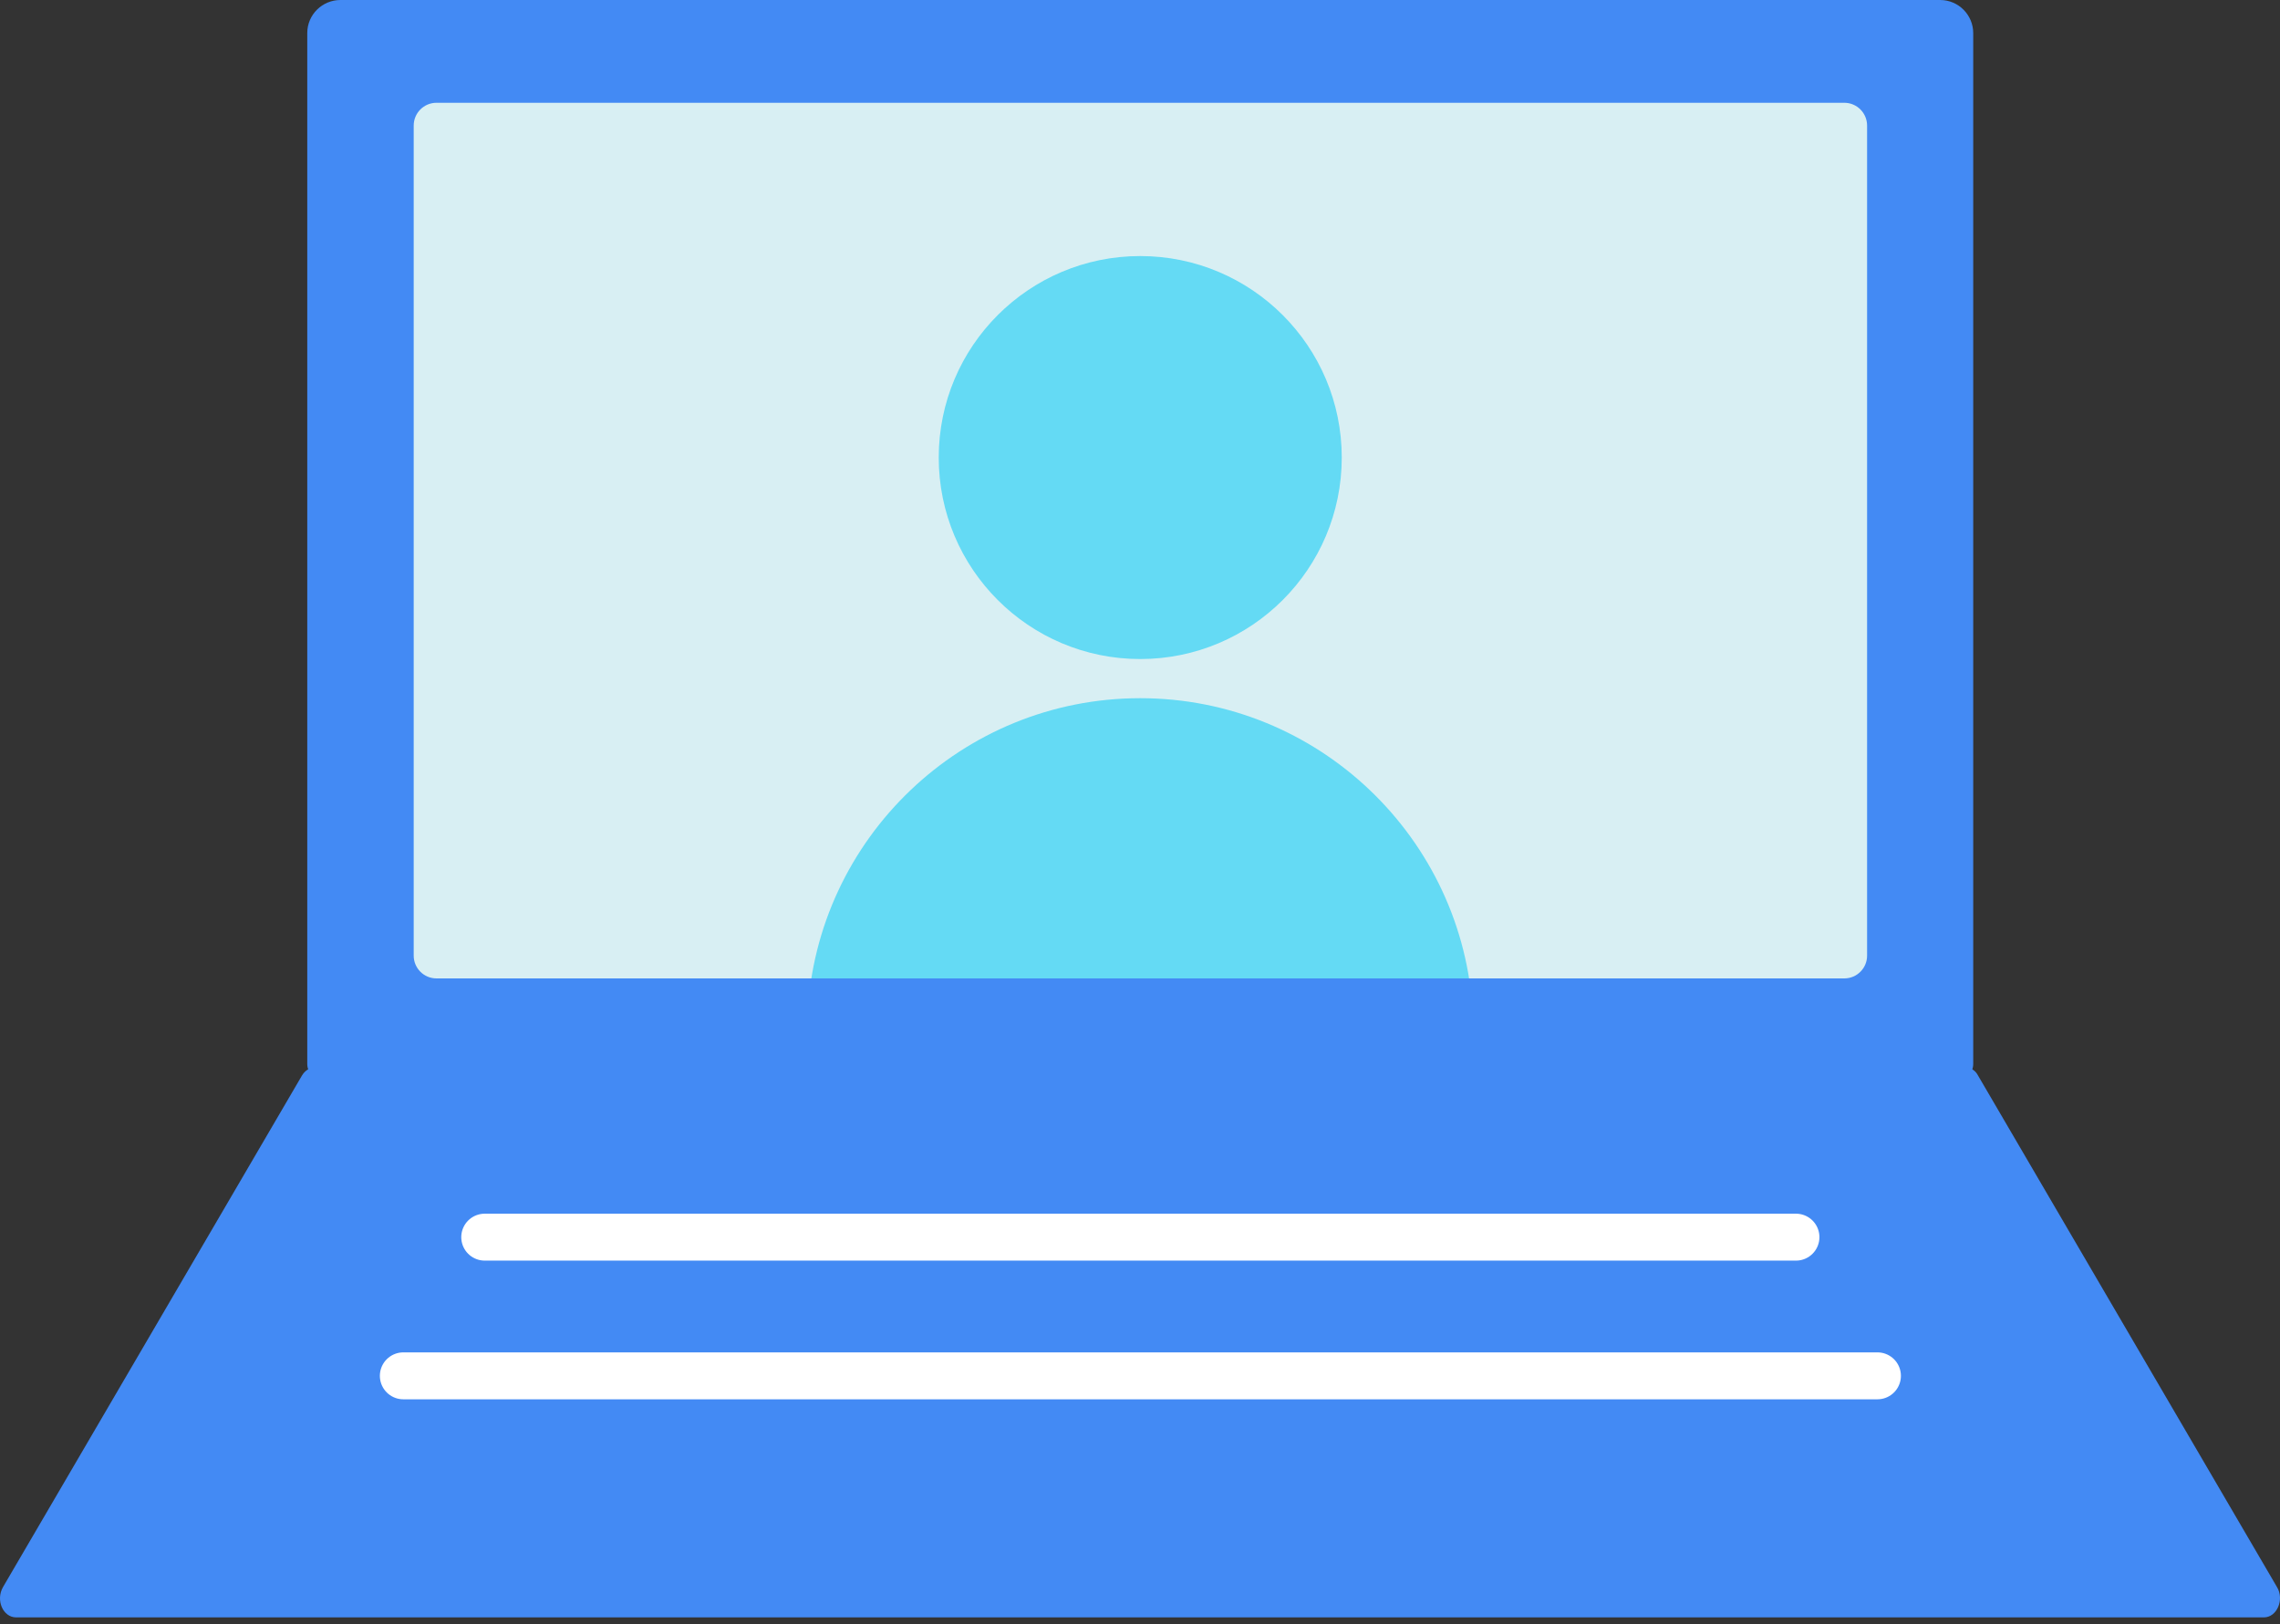
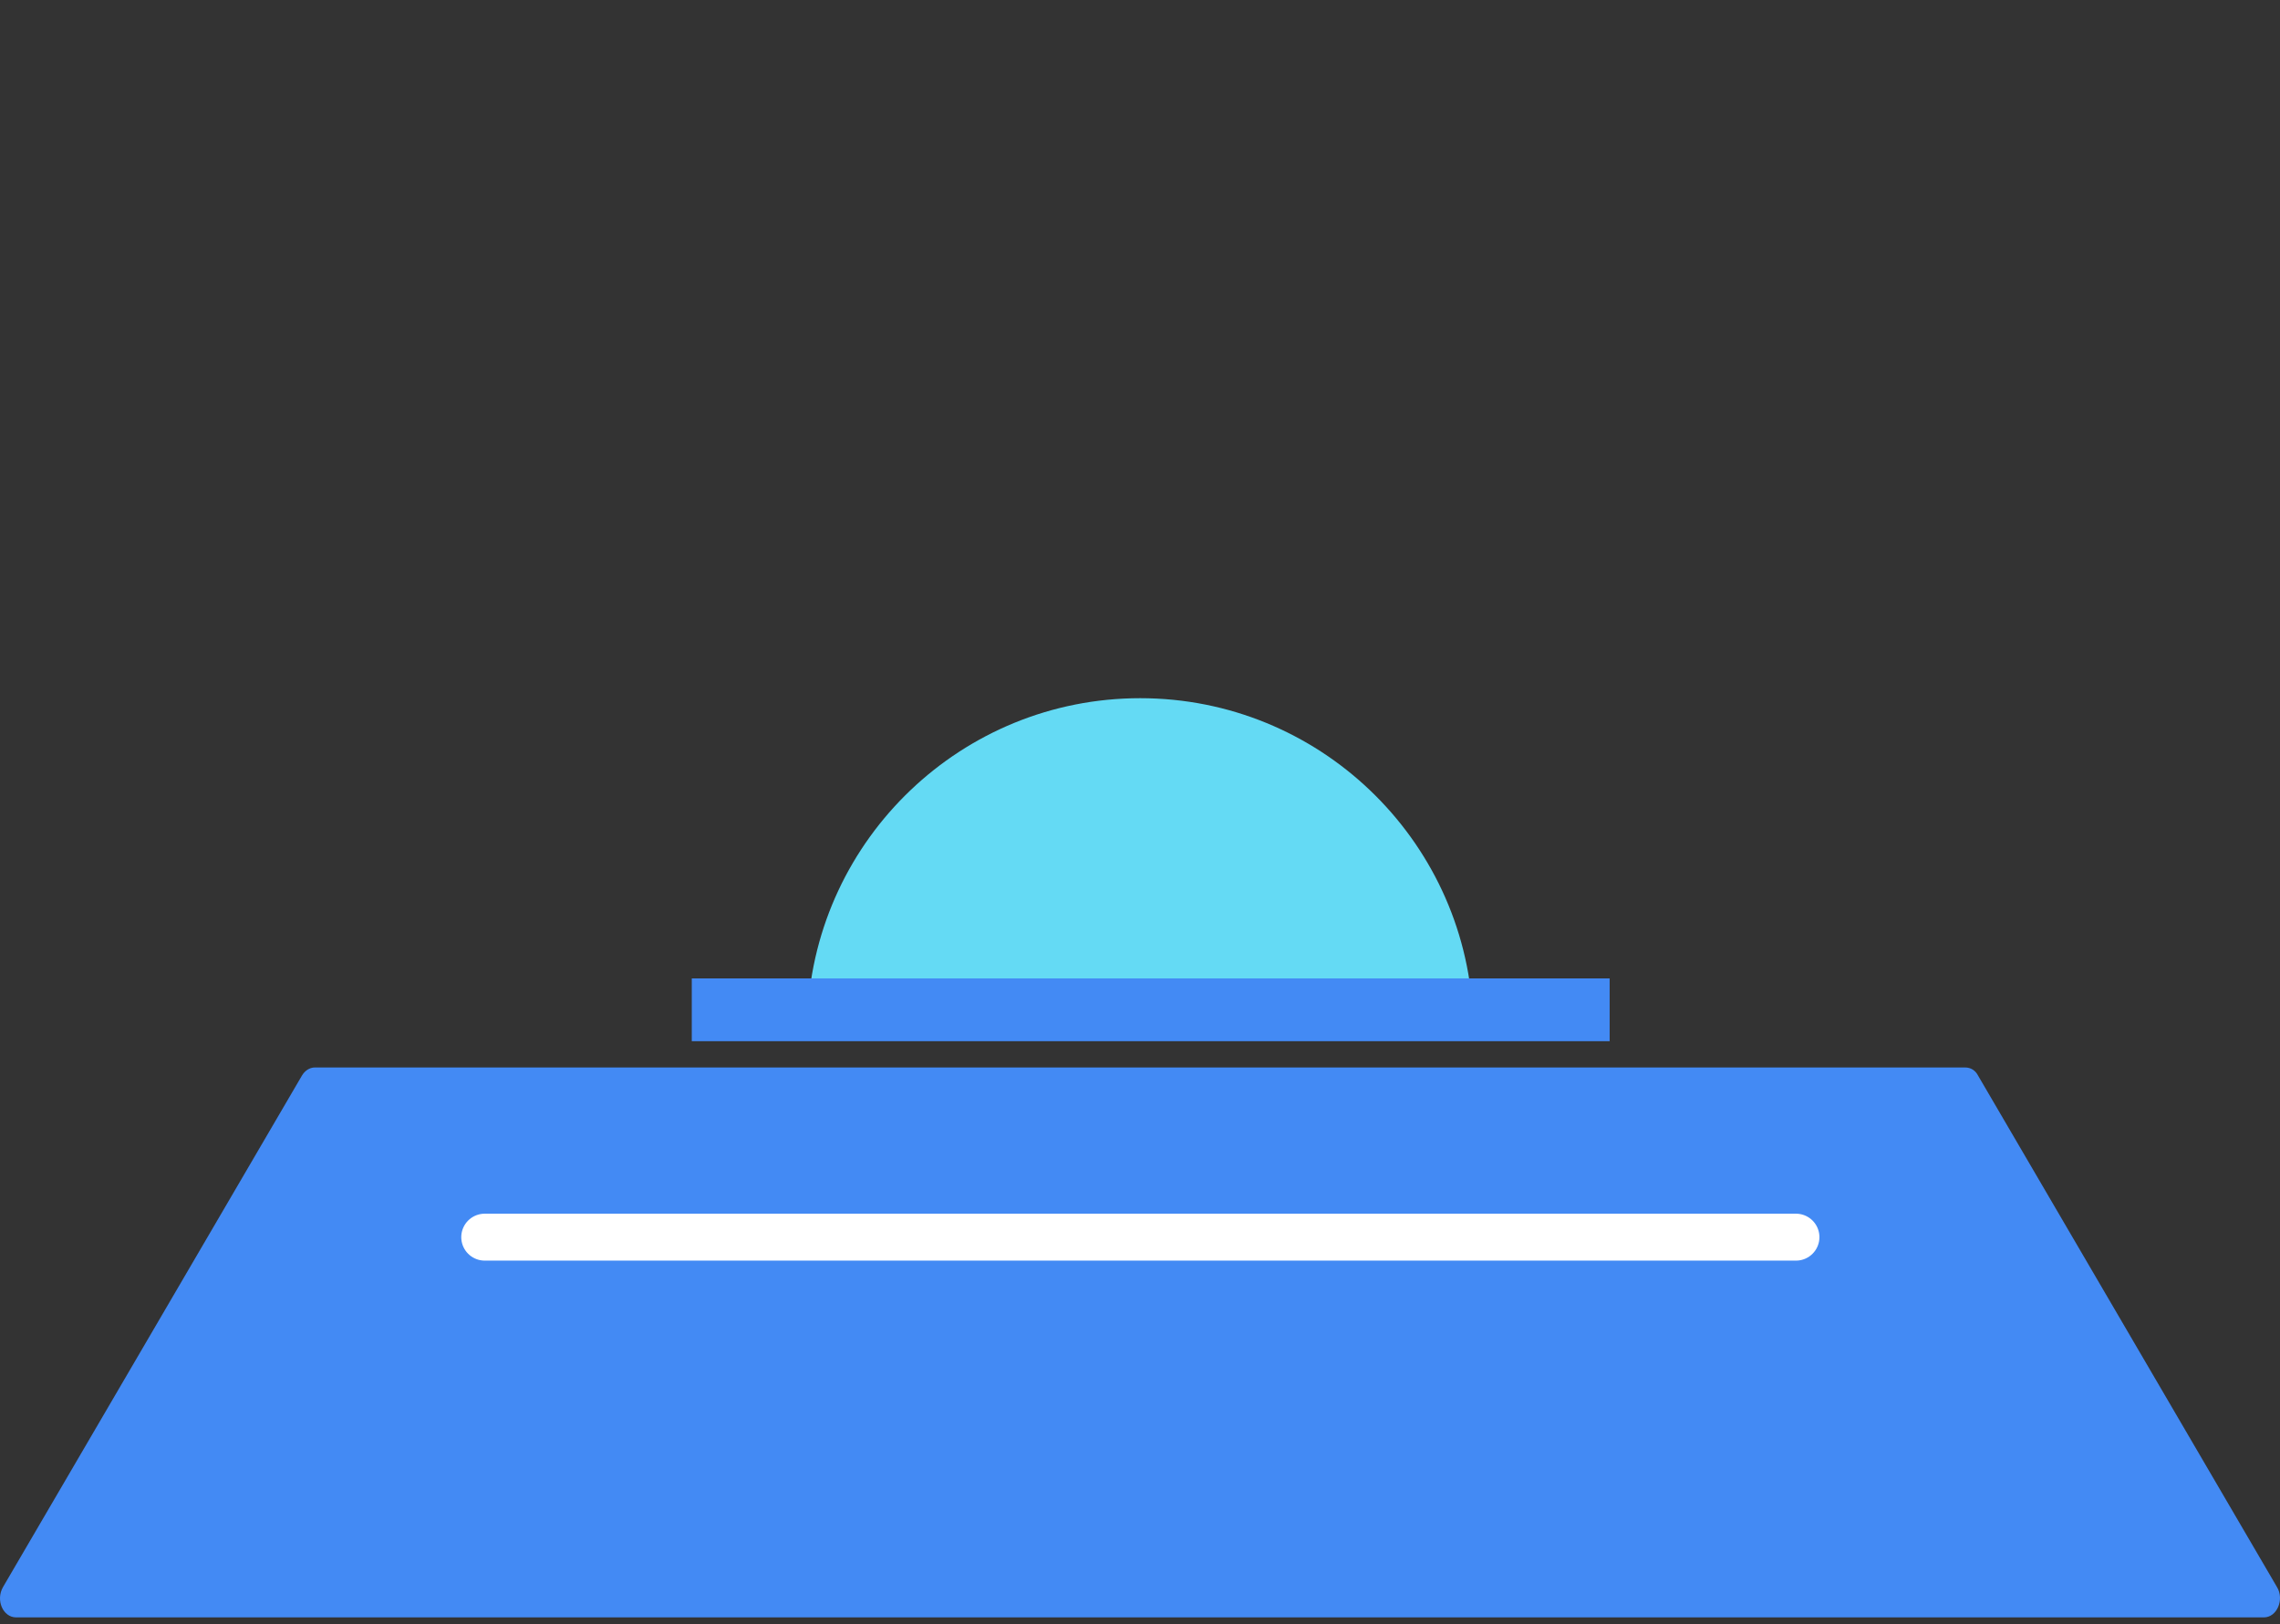
<svg xmlns="http://www.w3.org/2000/svg" width="80" height="57" viewBox="0 0 80 57" fill="none">
  <rect x="0" y="0" width="80" height="57" fill="#333333" stroke="none" />
-   <path d="M11.944 0H68.074C68.728 0 69.236 0.533 69.236 1.162V37.339C69.236 37.654 68.97 37.92 68.655 37.92H11.362C11.048 37.92 10.781 37.654 10.781 37.339V1.162C10.781 0.509 11.314 0 11.944 0Z" fill="#438AF4" />
-   <path d="M64.713 3.607H15.315C14.873 3.607 14.516 3.965 14.516 4.407V33.537C14.516 33.978 14.873 34.336 15.315 34.336H64.713C65.154 34.336 65.512 33.978 65.512 33.537V4.407C65.512 3.965 65.154 3.607 64.713 3.607Z" fill="#D8EFF3" />
-   <path d="M40.008 23.128C43.913 23.128 47.079 19.962 47.079 16.057C47.079 12.152 43.913 8.986 40.008 8.986C36.103 8.986 32.938 12.152 32.938 16.057C32.938 19.962 36.103 23.128 40.008 23.128Z" fill="#64DAF4" />
  <path d="M51.098 36.198C51.413 36.198 51.703 35.931 51.679 35.592C51.364 29.418 46.255 24.502 40.008 24.502C33.76 24.502 28.651 29.418 28.336 35.592C28.336 35.907 28.602 36.198 28.917 36.198H51.098Z" fill="#64DAF4" />
  <path d="M79.434 56.76H0.566C0.106 56.76 -0.16 56.155 0.106 55.695L10.591 37.752C10.688 37.582 10.857 37.461 11.051 37.461H68.949C69.143 37.461 69.312 37.558 69.409 37.752L79.894 55.695C80.16 56.131 79.894 56.76 79.434 56.76Z" fill="#438AF4" />
  <path d="M17.008 43.416H63.016" stroke="white" stroke-width="1.647" stroke-miterlimit="10" stroke-linecap="round" />
-   <path d="M14.152 48.283H65.875" stroke="white" stroke-width="1.647" stroke-miterlimit="10" stroke-linecap="round" />
  <path d="M56.479 34.336H24.273V36.539H56.479V34.336Z" fill="#438AF4" />
</svg>